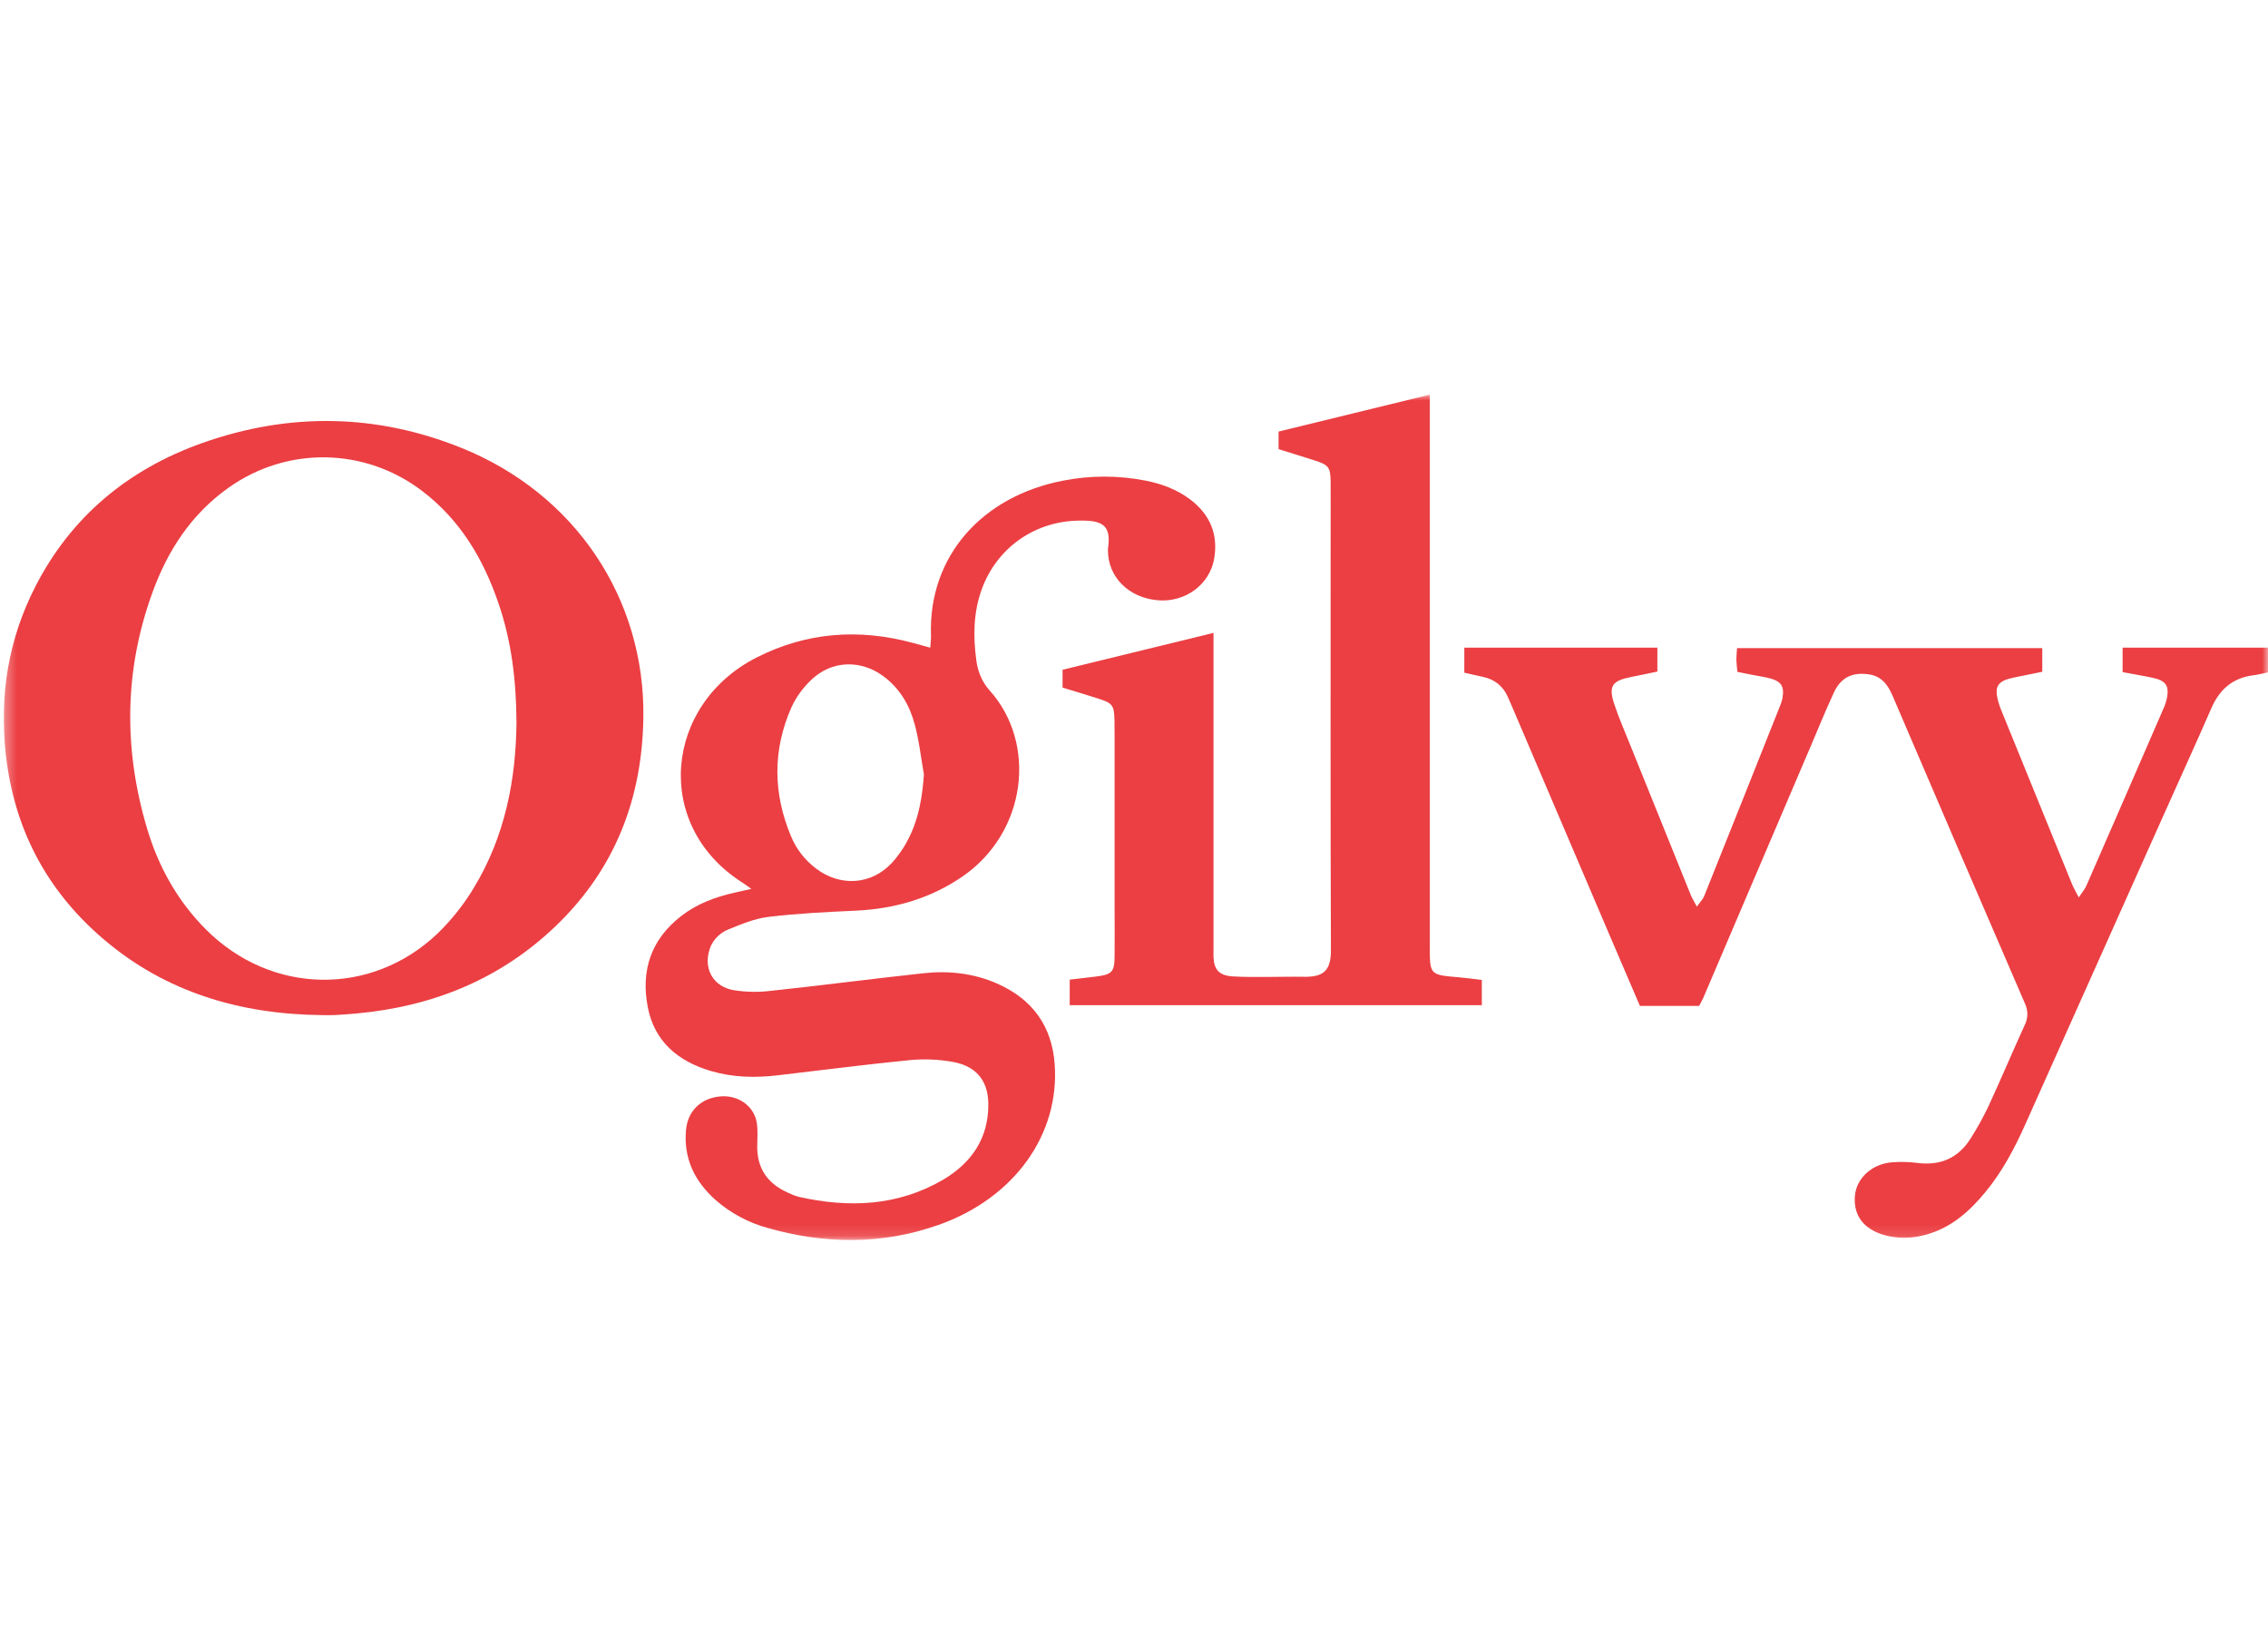
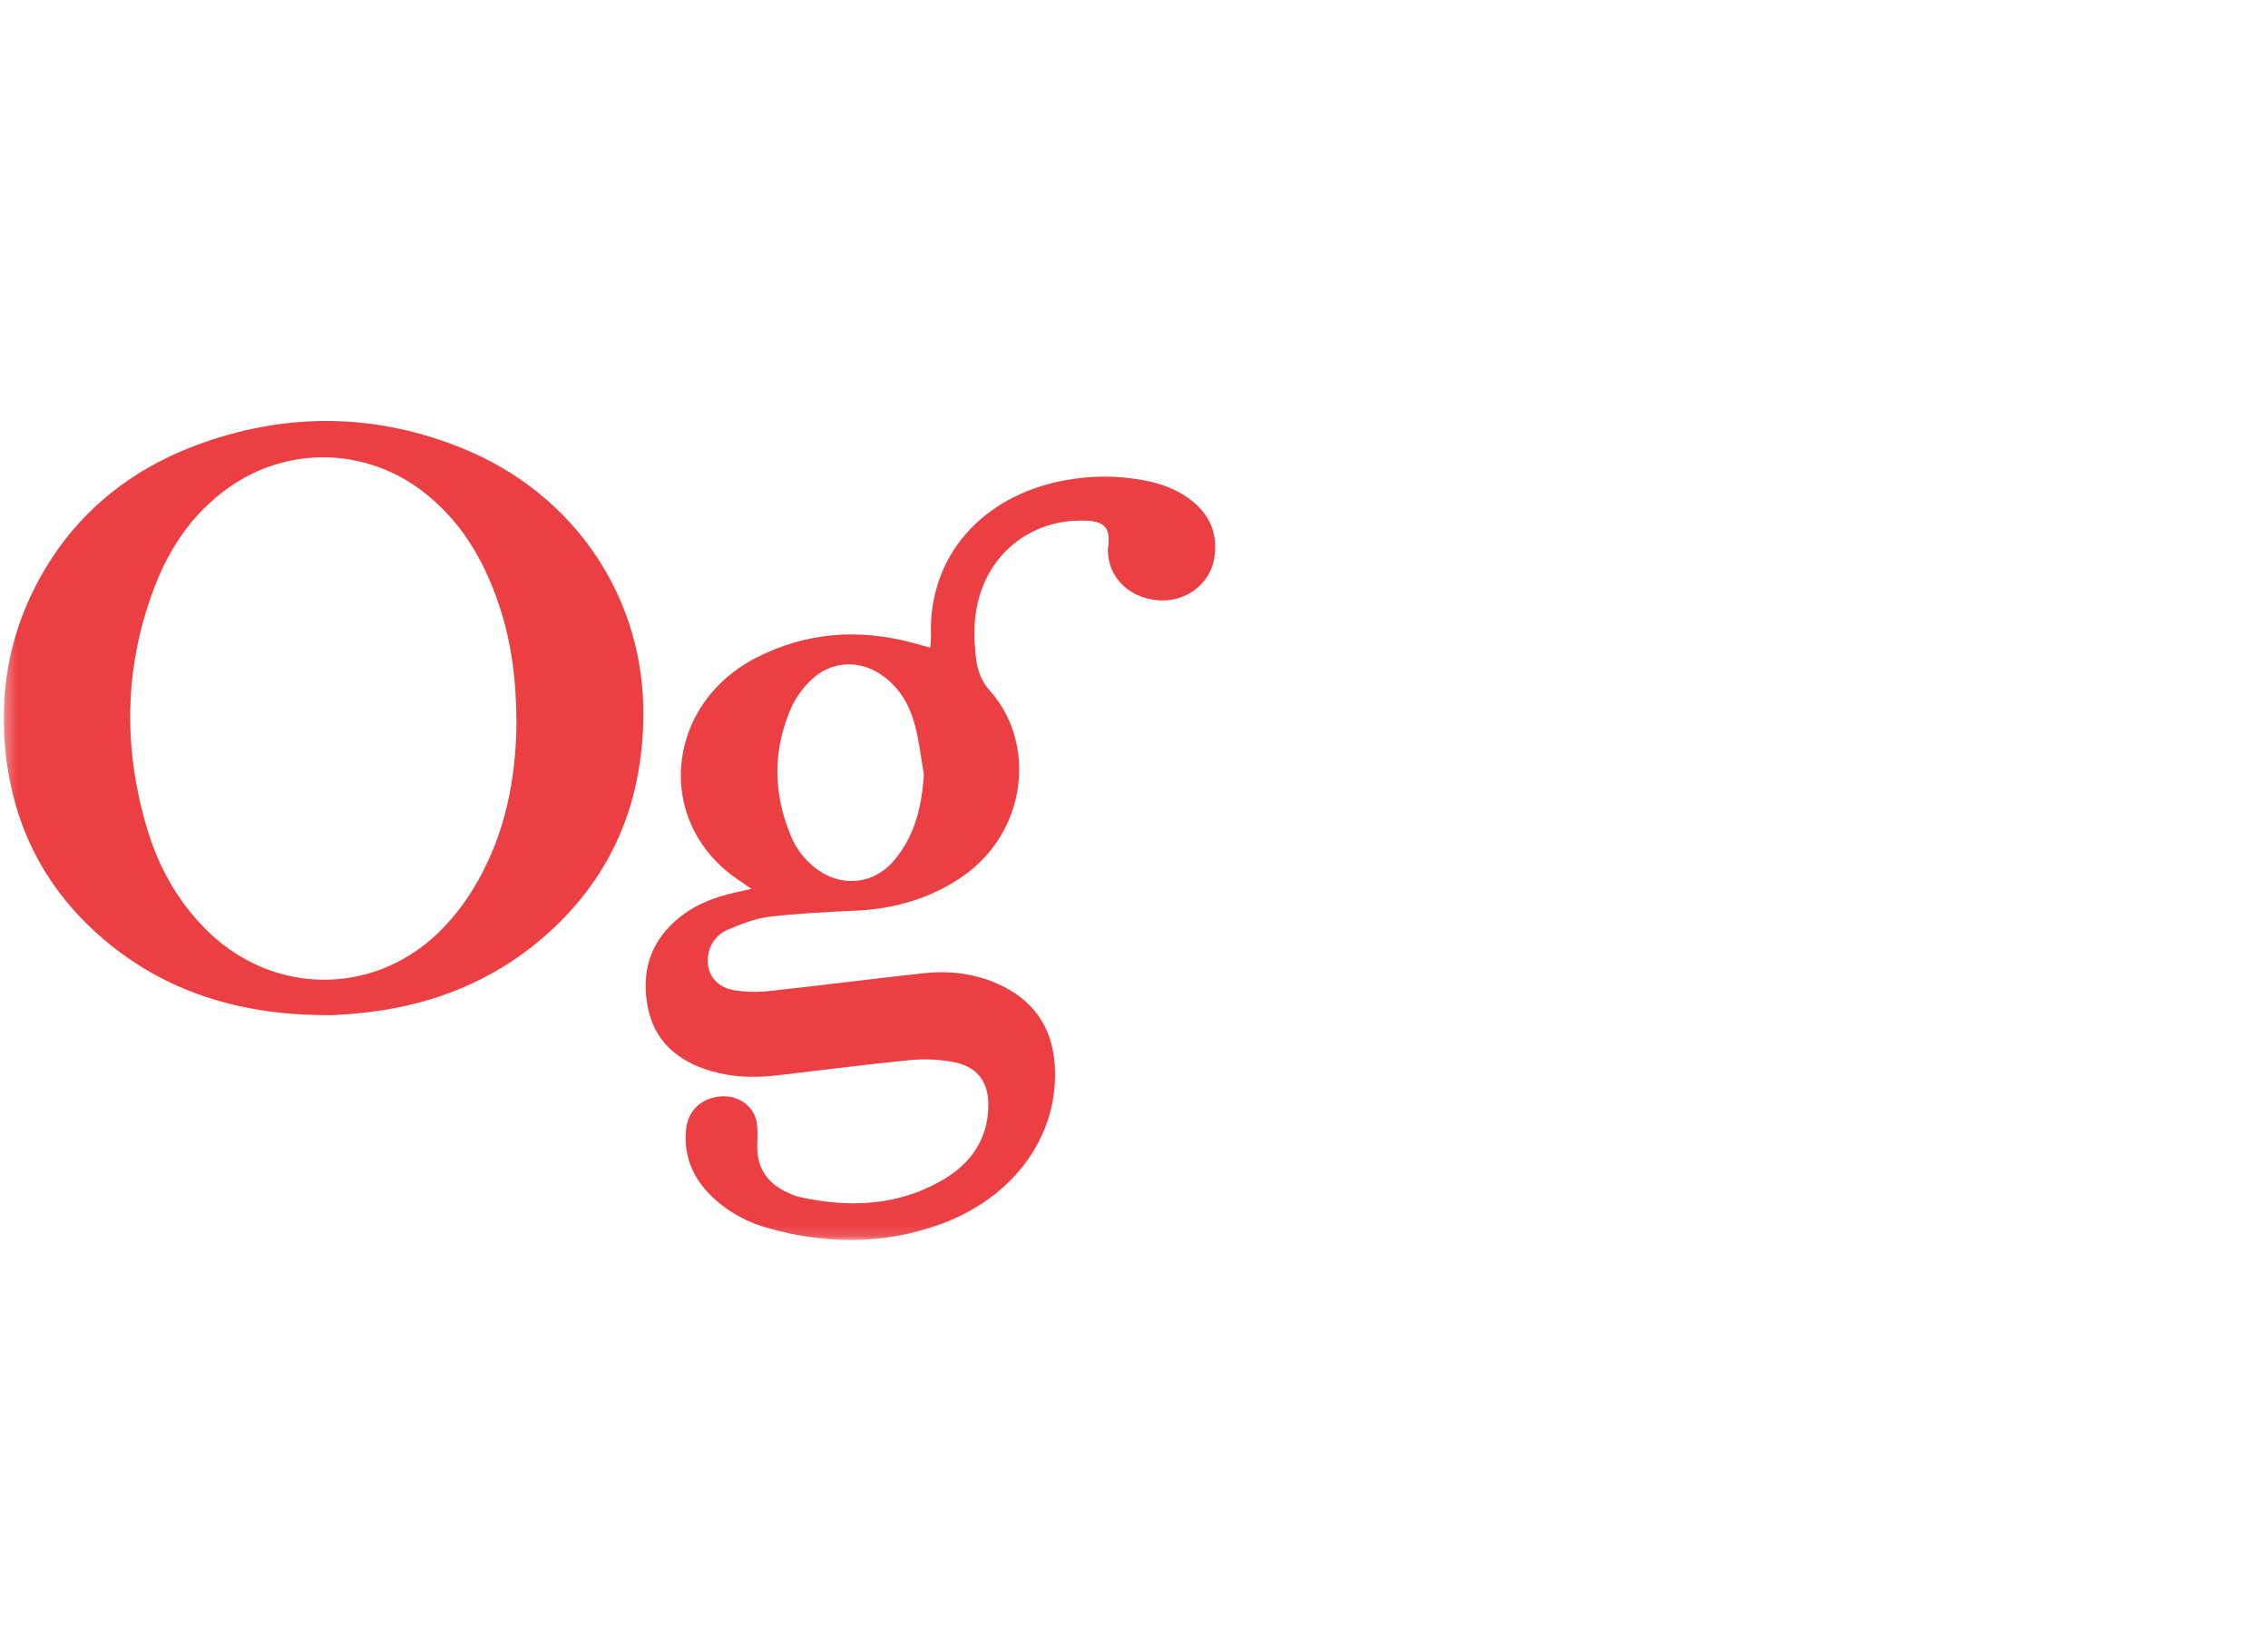
<svg xmlns="http://www.w3.org/2000/svg" width="201" height="144" viewBox="0 0 201 144" fill="none">
  <g clip-path="url(#clip0_443_12188)">
    <mask id="mask0_443_12188" style="mask-type:luminance" maskUnits="userSpaceOnUse" x="0" y="34" width="201" height="76">
      <path d="M201 34.971H0.333V109.874H201V34.971Z" fill="white" />
    </mask>
    <g mask="url(#mask0_443_12188)">
      <path d="M28.537 89.952C21.247 89.878 14.66 87.909 9.158 83.209C4.041 78.838 1.229 73.322 0.511 66.824C-0.062 61.633 0.732 56.639 3.15 51.943C6.287 45.835 11.288 41.607 17.95 39.249C25.626 36.534 33.339 36.649 40.878 39.683C50.993 43.753 57.17 53.055 57.018 63.59C56.915 70.691 54.568 76.947 49.274 82.037C44.423 86.701 38.46 89.176 31.631 89.805C30.974 89.865 30.32 89.913 29.667 89.948C29.288 89.968 28.917 89.952 28.537 89.952ZM45.773 64.044C45.757 60.2 45.31 56.752 44.161 53.409C42.839 49.559 40.828 46.123 37.455 43.537C32.37 39.644 25.468 39.51 20.247 43.223C16.934 45.576 14.863 48.798 13.531 52.447C10.997 59.373 10.94 66.39 13.034 73.416C14.031 76.764 15.698 79.802 18.244 82.356C24.017 88.153 32.901 88.34 38.801 82.7C40.014 81.519 41.067 80.198 41.935 78.767C44.784 74.13 45.725 69.014 45.773 64.042V64.044Z" fill="#EB3F43" />
      <path d="M66.59 78.767C66.188 78.485 65.977 78.325 65.753 78.183C57.843 73.129 58.862 62.405 67.087 58.246C71.488 56.022 76.098 55.681 80.871 56.961C81.358 57.095 81.844 57.23 82.445 57.395C82.471 56.955 82.519 56.616 82.507 56.282C82.275 49.292 87.031 43.974 94.222 42.59C96.62 42.119 99.093 42.117 101.492 42.583C102.933 42.865 104.282 43.36 105.452 44.238C107.283 45.611 107.987 47.414 107.591 49.581C107.385 50.673 106.755 51.651 105.826 52.32C104.896 52.989 103.737 53.298 102.579 53.188C100.022 52.959 98.198 51.133 98.191 48.779C98.188 48.735 98.188 48.69 98.191 48.645C98.507 46.511 97.741 46.054 95.395 46.14C91.517 46.274 88.275 48.673 86.993 52.257C86.263 54.301 86.24 56.393 86.522 58.492C86.653 59.459 86.992 60.384 87.701 61.176C91.925 65.875 91.003 73.757 85.288 77.678C82.461 79.617 79.286 80.539 75.823 80.697C73.25 80.816 70.67 80.94 68.116 81.246C66.891 81.393 65.69 81.896 64.534 82.365C64.099 82.544 63.716 82.821 63.417 83.172C63.118 83.522 62.912 83.936 62.816 84.378C62.423 85.98 63.265 87.409 64.975 87.734C66.08 87.916 67.208 87.938 68.32 87.801C72.843 87.318 77.351 86.727 81.872 86.239C84.094 85.999 86.285 86.246 88.341 87.144C91.535 88.54 93.224 90.965 93.469 94.278C93.931 100.514 89.906 106.186 83.125 108.562C78.159 110.307 73.103 110.25 68.06 108.821C66.336 108.351 64.752 107.504 63.433 106.348C61.535 104.665 60.566 102.613 60.798 100.117C60.956 98.42 62.154 97.288 63.873 97.154C65.466 97.03 66.86 98.038 67.078 99.547C67.173 100.205 67.116 100.89 67.109 101.554C67.087 103.505 67.999 104.887 69.859 105.7C70.15 105.845 70.455 105.963 70.77 106.051C75.219 107.055 79.545 106.881 83.544 104.561C86.16 103.031 87.631 100.786 87.589 97.779C87.556 95.751 86.515 94.462 84.421 94.095C83.179 93.873 81.911 93.82 80.654 93.938C76.736 94.323 72.83 94.832 68.918 95.287C66.947 95.516 64.976 95.48 63.063 94.923C60.045 94.046 57.978 92.258 57.401 89.207C56.798 86.015 57.67 83.266 60.373 81.169C61.746 80.104 63.355 79.496 65.063 79.109L66.59 78.767ZM81.881 68.621C81.616 67.132 81.458 65.618 81.058 64.162C80.609 62.497 79.755 61.003 78.283 59.917C76.27 58.432 73.69 58.518 71.901 60.241C71.17 60.932 70.579 61.747 70.157 62.642C68.468 66.437 68.5 70.283 70.104 74.106C70.569 75.237 71.341 76.229 72.341 76.98C74.483 78.591 77.217 78.414 79.028 76.478C79.641 75.806 80.153 75.055 80.549 74.249C81.436 72.489 81.744 70.596 81.881 68.621Z" fill="#EB3F43" />
-       <path d="M150.584 89.136H145.336C144.471 87.117 143.604 85.096 142.735 83.072C139.836 76.284 136.938 69.495 134.043 62.704C133.901 62.373 133.761 62.041 133.611 61.713C133.189 60.793 132.472 60.203 131.433 59.982C130.888 59.866 130.348 59.739 129.774 59.609V57.389H146.884V59.508C146.123 59.666 145.355 59.833 144.581 59.984C142.853 60.325 142.53 60.79 143.071 62.417C143.464 63.608 143.974 64.765 144.443 65.933C146.241 70.397 148.043 74.86 149.849 79.322C149.961 79.602 150.131 79.859 150.384 80.339C150.666 79.936 150.915 79.699 151.03 79.41C153.288 73.772 155.537 68.134 157.777 62.496C157.864 62.289 157.93 62.075 157.972 61.856C158.149 60.794 157.862 60.364 156.778 60.09C156.324 59.976 155.859 59.909 155.401 59.822C154.941 59.735 154.497 59.641 153.976 59.537C153.94 59.135 153.892 58.798 153.885 58.454C153.885 58.147 153.92 57.838 153.944 57.432H180.995V59.528C180.173 59.694 179.313 59.862 178.46 60.043C177.039 60.344 176.735 60.803 177.083 62.132C177.167 62.434 177.27 62.731 177.394 63.021C179.459 68.106 181.529 73.189 183.602 78.271C183.742 78.629 183.948 78.967 184.227 79.522C184.534 79.058 184.766 78.799 184.897 78.499C187.187 73.26 189.47 68.017 191.744 62.771C191.875 62.484 191.974 62.185 192.04 61.879C192.259 60.763 191.947 60.311 190.773 60.06C189.91 59.874 189.037 59.732 188.115 59.56V57.389H201.009V59.579C200.538 59.674 200.137 59.783 199.727 59.834C197.858 60.068 196.708 61.101 195.998 62.719C194.59 65.941 193.132 69.133 191.698 72.34C187.635 81.426 183.571 90.513 179.506 99.6C178.546 101.748 177.456 103.823 175.931 105.662C174.484 107.407 172.821 108.893 170.466 109.465C169.329 109.765 168.127 109.758 166.994 109.445C165.153 108.917 164.235 107.682 164.391 105.955C164.531 104.398 165.906 103.128 167.687 102.995C168.438 102.938 169.193 102.957 169.94 103.052C172.052 103.321 173.609 102.552 174.67 100.846C175.253 99.928 175.777 98.978 176.239 98.001C177.333 95.628 178.351 93.221 179.432 90.846C179.586 90.549 179.666 90.224 179.672 89.893C179.677 89.562 179.605 89.234 179.463 88.933C175.533 79.842 171.619 70.745 167.722 61.641C167.316 60.694 166.754 59.896 165.564 59.747C164.136 59.563 163.147 60.035 162.523 61.377C161.783 62.968 161.129 64.598 160.438 66.209C157.275 73.619 154.111 81.029 150.945 88.439C150.851 88.651 150.732 88.845 150.584 89.136Z" fill="#EB3F43" />
-       <path d="M94.804 86.809C95.602 86.716 96.341 86.631 97.081 86.541C98.544 86.362 98.763 86.15 98.78 84.769C98.799 83.292 98.78 81.816 98.78 80.339V65.175C98.78 64.728 98.78 64.28 98.77 63.833C98.735 62.483 98.614 62.315 97.314 61.899C96.296 61.572 95.269 61.268 94.17 60.932V59.348L107.547 56.083V83.883C107.547 84.197 107.535 84.51 107.547 84.823C107.597 85.95 108.058 86.444 109.262 86.522C110.291 86.589 111.326 86.566 112.359 86.569C113.393 86.572 114.425 86.536 115.457 86.556C117.201 86.591 117.961 86.125 117.952 84.185C117.904 71.925 117.928 59.663 117.926 47.403C117.926 45.837 117.938 44.272 117.926 42.705C117.914 41.396 117.75 41.195 116.451 40.781C115.428 40.456 114.404 40.141 113.313 39.8V38.242L126.714 34.971V36.629C126.714 52.38 126.714 68.131 126.714 83.882C126.714 86.389 126.714 86.384 129.304 86.603C129.952 86.656 130.598 86.75 131.325 86.836V89.07H94.804V86.809Z" fill="#EB3F43" />
    </g>
  </g>
  <defs>
    <clipPath id="clip0_443_12188">
      <rect width="200.667" height="144" fill="white" transform="translate(0.333)" />
    </clipPath>
  </defs>
</svg>